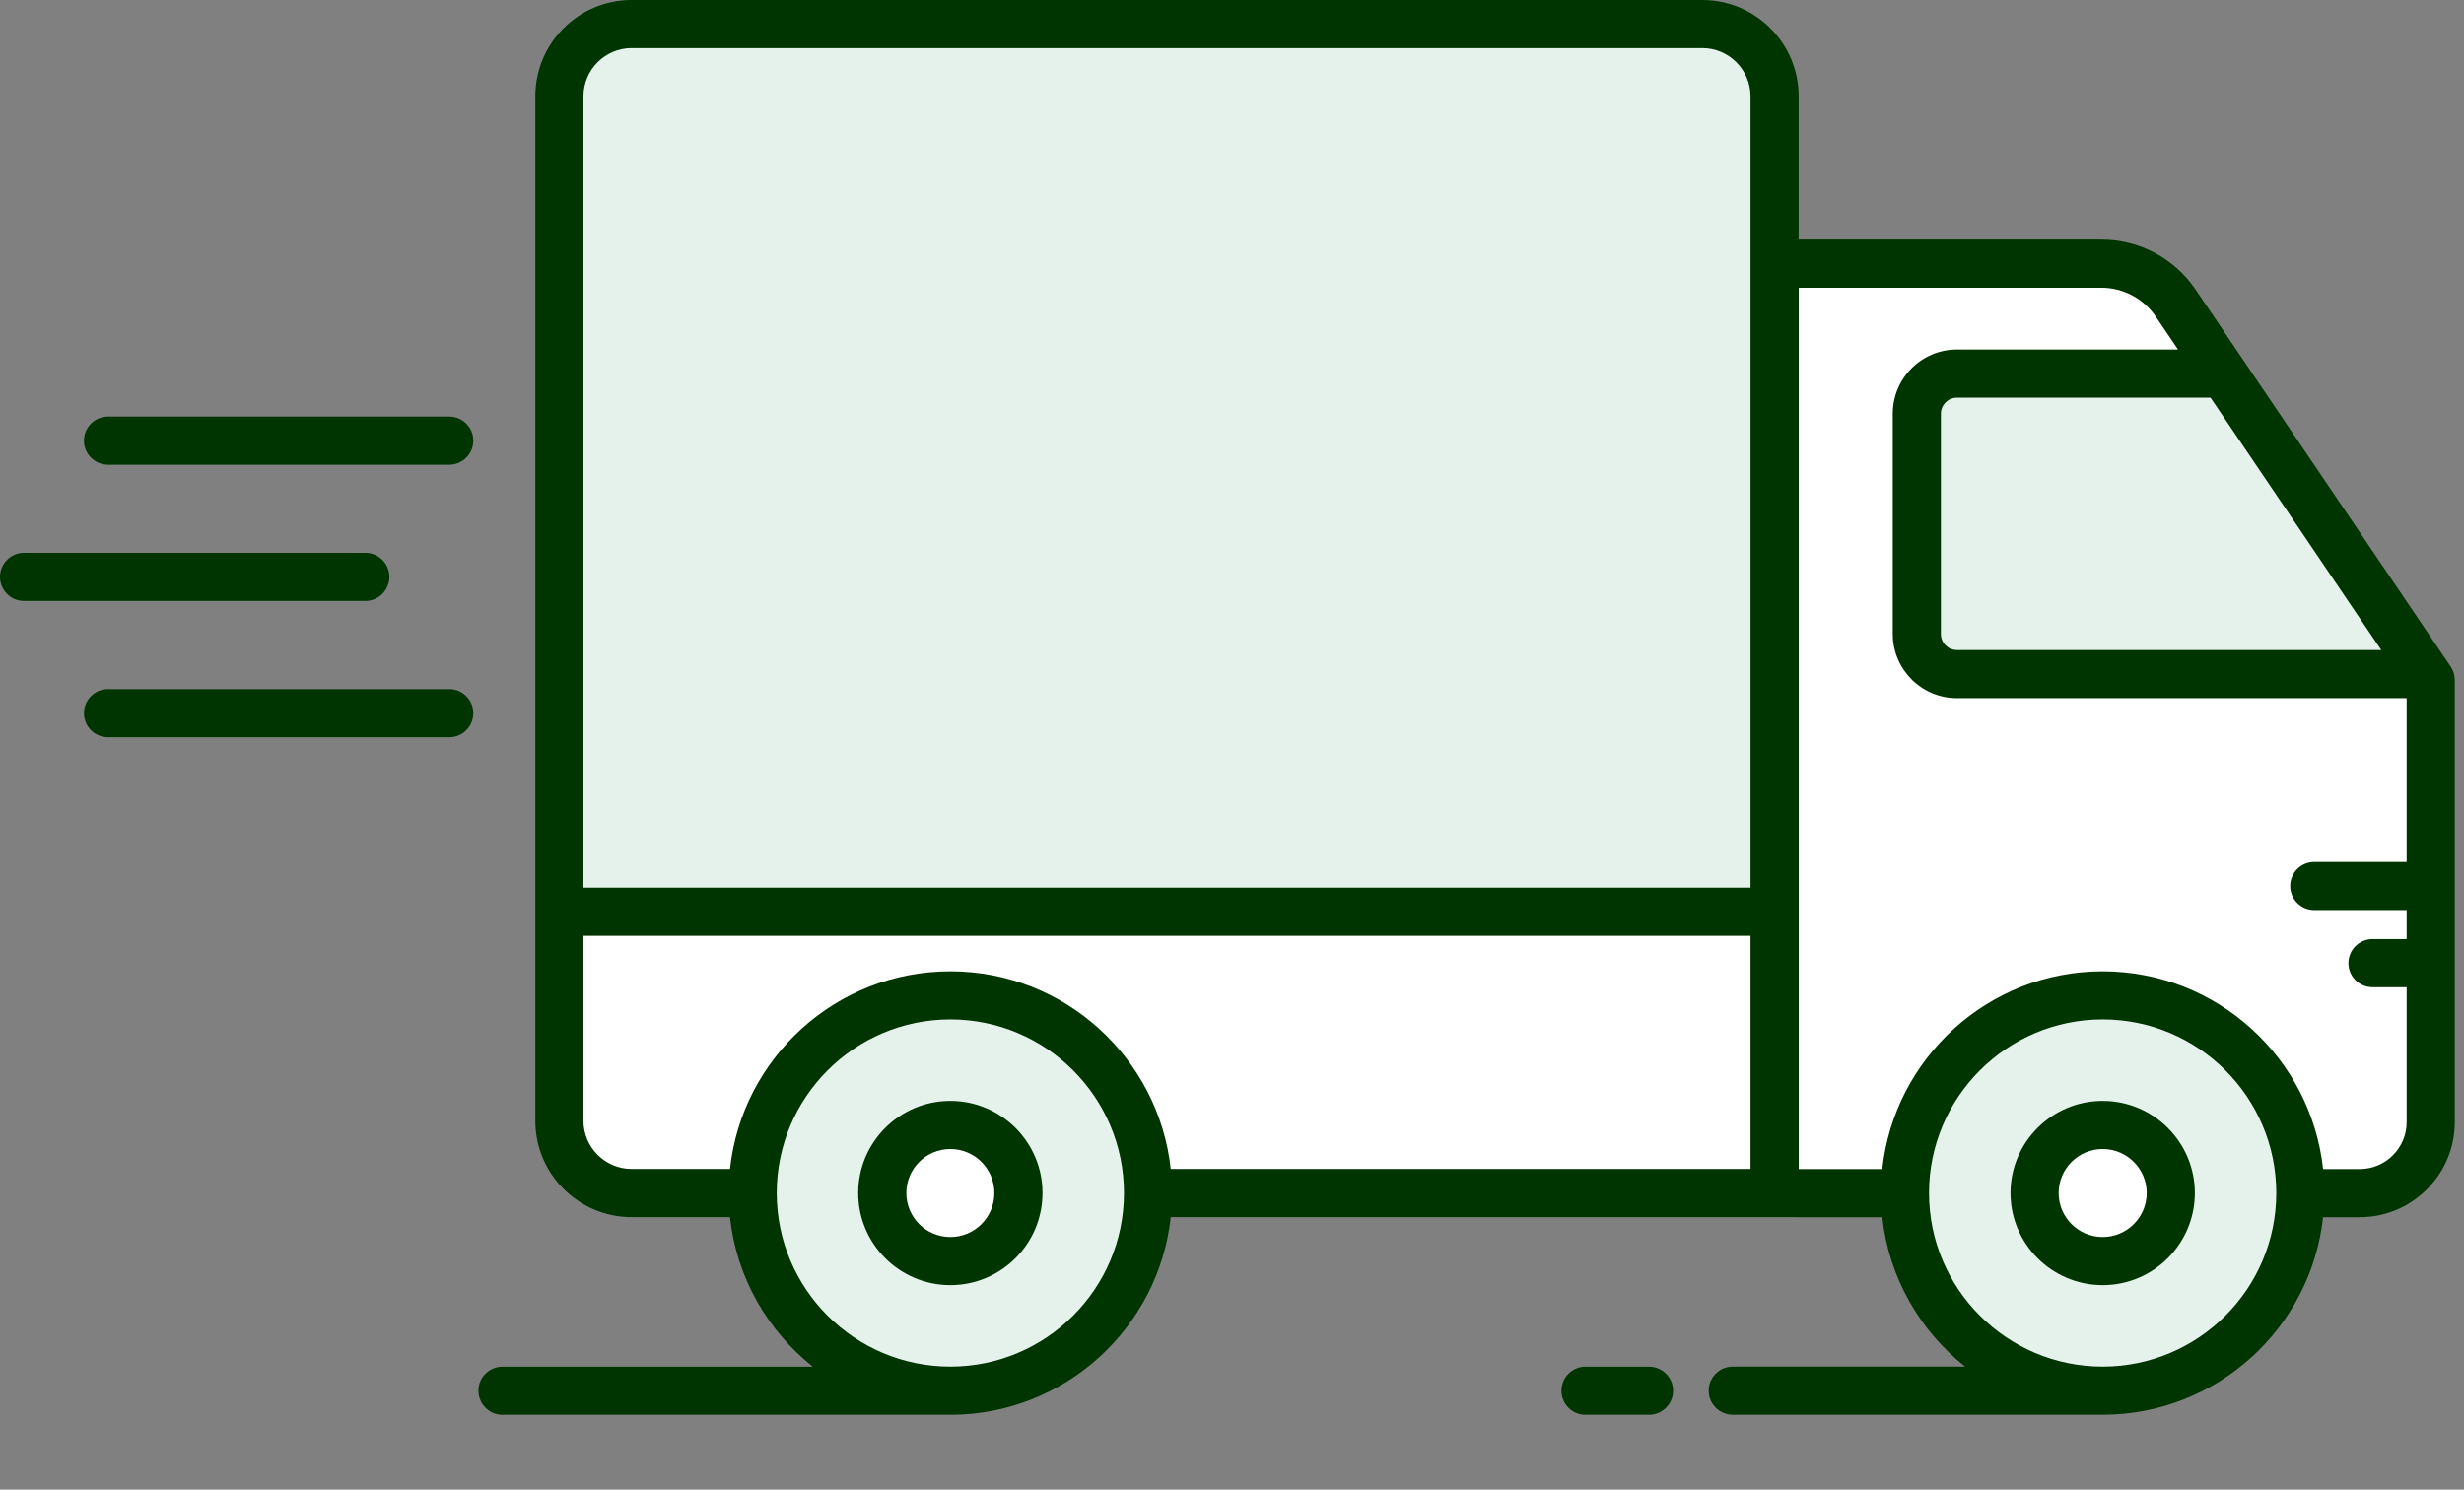
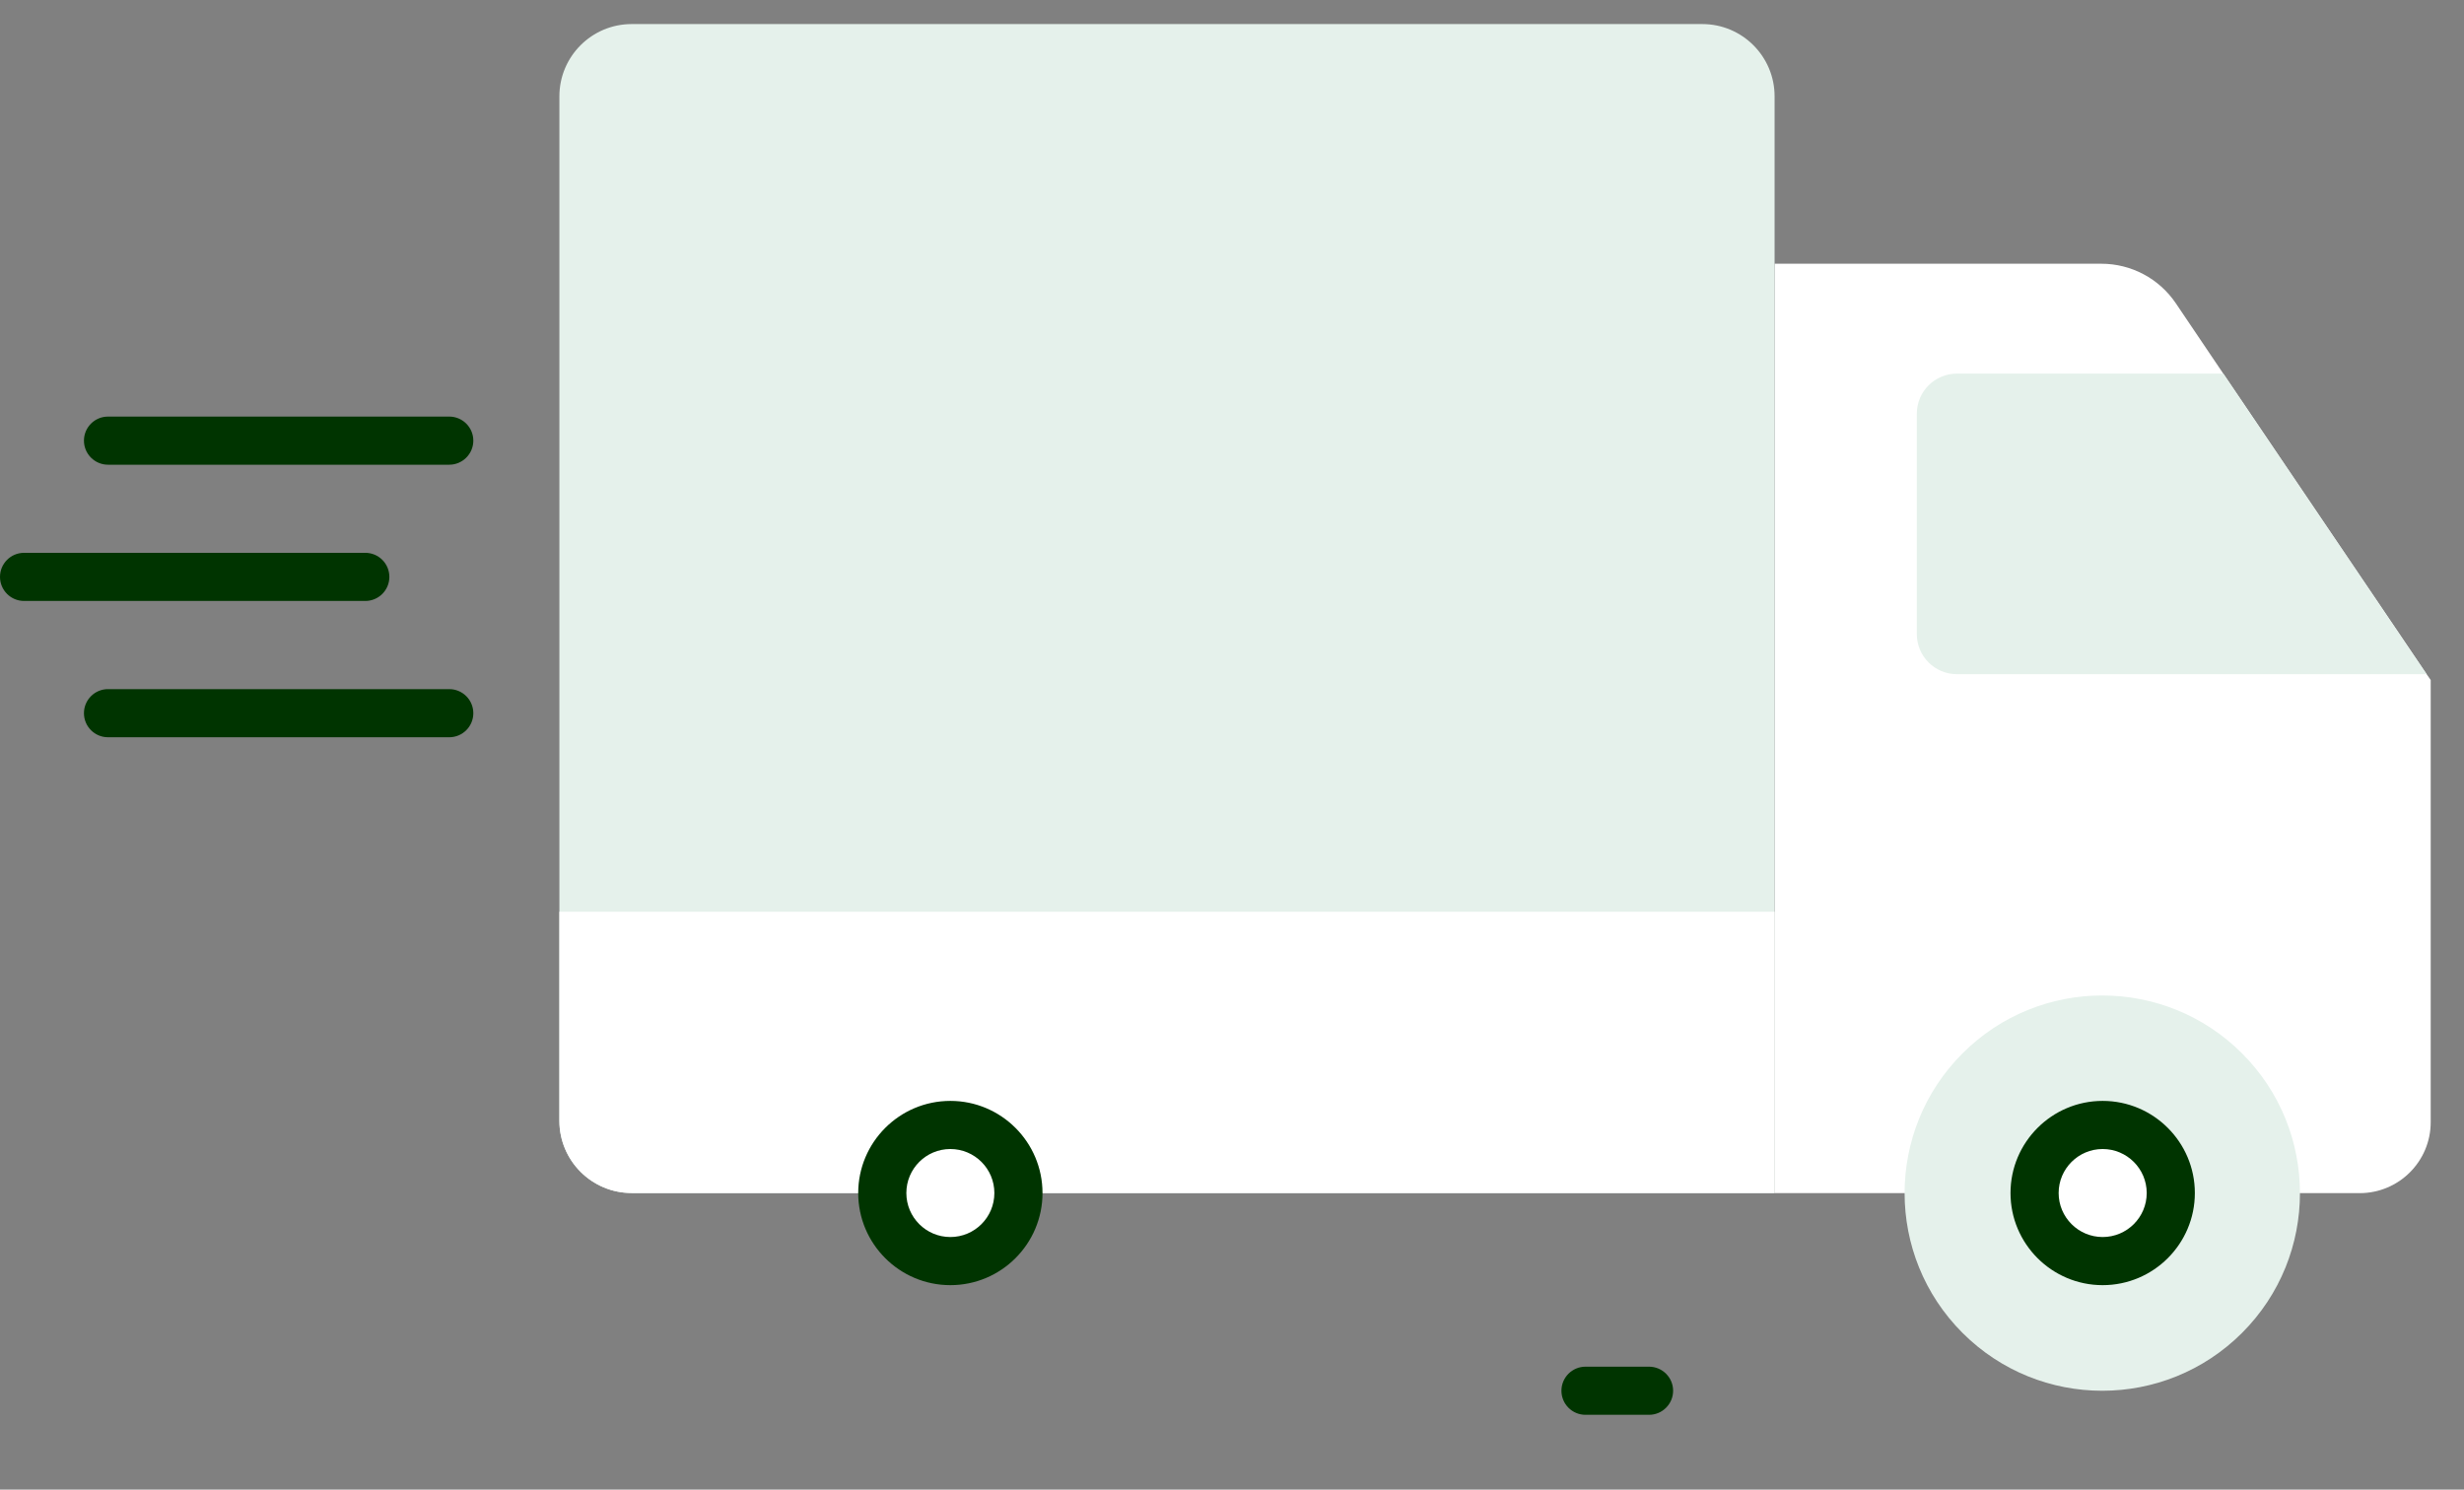
<svg xmlns="http://www.w3.org/2000/svg" width="43" height="26" viewBox="0 0 43 26" fill="none">
  <rect x="0" y="0" width="43" height="26" fill="#808080" stroke="none" />
  <path d="M42.419 11.869V19.586C42.419 20.27 41.864 20.825 41.18 20.825H30.97V4.603H36.671C37.192 4.603 37.678 4.861 37.97 5.292L38.799 6.521L42.348 11.767L42.419 11.869Z" fill="white" />
  <path d="M42.348 11.767H34.151C33.765 11.767 33.451 11.454 33.451 11.067V7.221C33.451 6.834 33.765 6.521 34.151 6.521H38.8L42.348 11.767Z" fill="#E5F1EB" />
  <path d="M30.969 1.682V20.823H11.024C10.327 20.823 9.762 20.259 9.762 19.562V1.682C9.762 0.985 10.327 0.42 11.024 0.42H29.707C30.404 0.42 30.969 0.985 30.969 1.682Z" fill="#E5F1EB" />
  <path d="M9.762 15.913V19.561C9.762 20.258 10.327 20.823 11.024 20.823H30.969V15.913H9.762Z" fill="white" />
-   <path d="M19.019 23.262C20.366 21.914 20.366 19.73 19.019 18.383C17.672 17.036 15.488 17.036 14.141 18.383C12.794 19.73 12.794 21.914 14.141 23.262C15.488 24.609 17.672 24.609 19.019 23.262Z" fill="#E5F1EB" />
  <path d="M17.42 21.661C17.884 21.197 17.884 20.445 17.42 19.981C16.956 19.517 16.204 19.517 15.74 19.981C15.276 20.445 15.276 21.197 15.74 21.661C16.204 22.125 16.956 22.125 17.42 21.661Z" fill="white" />
  <path d="M39.127 23.264C40.474 21.917 40.474 19.733 39.127 18.386C37.779 17.038 35.595 17.038 34.248 18.386C32.901 19.733 32.901 21.917 34.248 23.264C35.595 24.611 37.779 24.611 39.127 23.264Z" fill="#E5F1EB" />
  <path d="M37.527 21.663C37.991 21.199 37.991 20.447 37.527 19.983C37.063 19.519 36.311 19.519 35.847 19.983C35.383 20.447 35.383 21.199 35.847 21.663C36.311 22.127 37.063 22.127 37.527 21.663Z" fill="white" />
-   <path d="M38.318 5.057C37.948 4.509 37.332 4.182 36.671 4.182H31.389V1.682C31.389 0.754 30.634 0 29.707 0H11.024C10.096 0 9.342 0.754 9.342 1.682V19.562C9.342 20.489 10.096 21.244 11.024 21.244H12.739C12.853 22.299 13.395 23.226 14.185 23.854H8.769C8.538 23.854 8.349 24.042 8.349 24.273C8.349 24.505 8.538 24.694 8.769 24.694H16.585C18.577 24.694 20.221 23.18 20.431 21.244C21.701 21.244 15.832 21.243 32.848 21.245C32.963 22.299 33.504 23.226 34.294 23.853H30.239C30.007 23.853 29.819 24.041 29.819 24.273C29.819 24.505 30.007 24.693 30.239 24.693H36.694C38.686 24.693 40.33 23.181 40.54 21.245H41.18C42.095 21.245 42.839 20.501 42.839 19.586V11.869C42.839 11.784 42.813 11.7 42.764 11.63L38.318 5.057ZM41.557 11.346H34.151C33.997 11.346 33.871 11.221 33.871 11.066V7.22C33.871 7.066 33.997 6.941 34.151 6.941H38.577L41.557 11.346ZM11.024 0.84H29.707C30.171 0.84 30.549 1.218 30.549 1.682V15.493H10.182V1.682C10.182 1.218 10.559 0.84 11.024 0.84ZM16.585 23.853C14.914 23.853 13.555 22.494 13.555 20.823C13.555 19.152 14.914 17.793 16.585 17.793C18.256 17.793 19.615 19.152 19.615 20.823C19.615 22.494 18.256 23.853 16.585 23.853ZM30.549 20.403H20.431C20.221 18.466 18.577 16.953 16.585 16.953C14.593 16.953 12.949 18.466 12.739 20.403H11.024C10.559 20.403 10.182 20.026 10.182 19.562V16.333H30.549V20.403ZM36.694 23.853C35.024 23.853 33.664 22.494 33.664 20.823C33.664 19.152 35.024 17.793 36.694 17.793C38.365 17.793 39.724 19.152 39.724 20.823C39.724 22.494 38.365 23.853 36.694 23.853ZM41.18 20.405H40.541C40.331 18.467 38.687 16.953 36.694 16.953C34.702 16.953 33.058 18.467 32.848 20.405H31.39V5.022H36.671C37.053 5.022 37.408 5.211 37.622 5.527L38.009 6.1H34.151C33.534 6.1 33.031 6.603 33.031 7.22V11.066C33.031 11.684 33.534 12.186 34.151 12.186H41.999V15.044H40.387C40.155 15.044 39.967 15.232 39.967 15.464C39.967 15.696 40.155 15.884 40.387 15.884H41.999V16.391H41.403C41.171 16.391 40.983 16.579 40.983 16.811C40.983 17.043 41.171 17.231 41.403 17.231H41.999V19.586C41.999 20.037 41.632 20.405 41.18 20.405Z" fill="#003400" />
  <path d="M16.585 19.215C15.698 19.215 14.977 19.936 14.977 20.823C14.977 21.71 15.698 22.431 16.585 22.431C17.472 22.431 18.193 21.71 18.193 20.823C18.193 19.936 17.472 19.215 16.585 19.215ZM16.585 21.591C16.161 21.591 15.817 21.247 15.817 20.823C15.817 20.399 16.161 20.055 16.585 20.055C17.009 20.055 17.353 20.399 17.353 20.823C17.353 21.247 17.009 21.591 16.585 21.591Z" fill="#003400" />
  <path d="M36.694 19.215C35.808 19.215 35.086 19.936 35.086 20.823C35.086 21.71 35.808 22.431 36.694 22.431C37.581 22.431 38.303 21.71 38.303 20.823C38.303 19.936 37.581 19.215 36.694 19.215ZM36.694 21.591C36.271 21.591 35.926 21.247 35.926 20.823C35.926 20.399 36.271 20.055 36.694 20.055C37.118 20.055 37.463 20.399 37.463 20.823C37.463 21.247 37.118 21.591 36.694 21.591Z" fill="#003400" />
  <path d="M1.885 8.111H7.84C8.072 8.111 8.26 7.922 8.26 7.691C8.26 7.459 8.072 7.271 7.84 7.271H1.885C1.653 7.271 1.465 7.459 1.465 7.691C1.465 7.922 1.653 8.111 1.885 8.111Z" fill="#003400" />
  <path d="M0.42 10.489H6.375C6.607 10.489 6.795 10.301 6.795 10.069C6.795 9.837 6.607 9.649 6.375 9.649H0.42C0.188 9.649 0 9.837 0 10.069C0 10.301 0.188 10.489 0.42 10.489Z" fill="#003400" />
  <path d="M7.84 12.868C8.072 12.868 8.26 12.68 8.26 12.448C8.26 12.216 8.072 12.028 7.84 12.028H1.885C1.653 12.028 1.465 12.216 1.465 12.448C1.465 12.68 1.653 12.868 1.885 12.868H7.84Z" fill="#003400" />
  <path d="M28.778 24.694C29.009 24.694 29.198 24.506 29.198 24.274C29.198 24.042 29.009 23.854 28.778 23.854H27.669C27.437 23.854 27.249 24.042 27.249 24.274C27.249 24.506 27.437 24.694 27.669 24.694H28.778Z" fill="#003400" />
</svg>